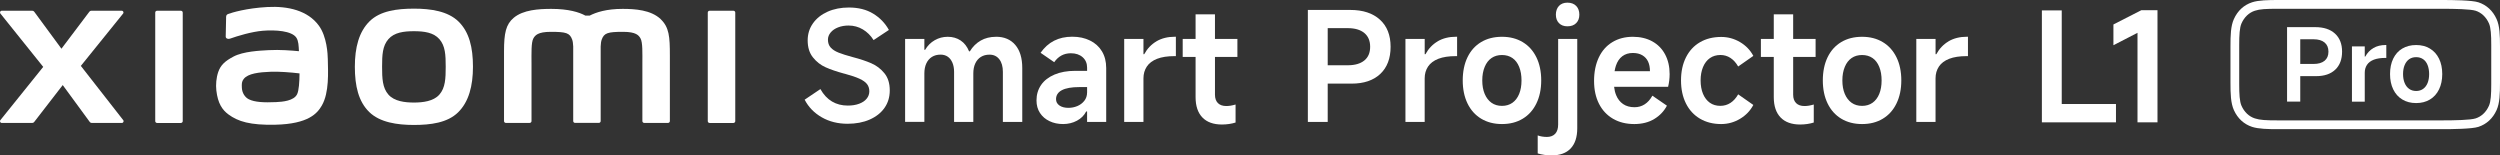
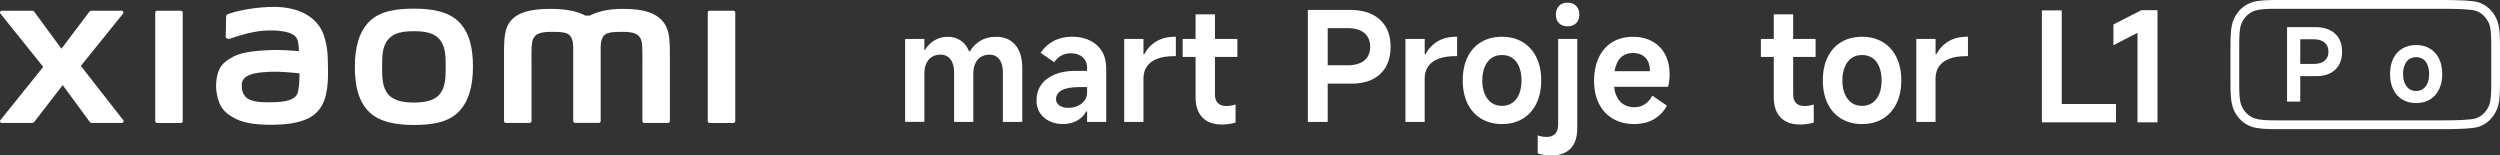
<svg xmlns="http://www.w3.org/2000/svg" id="b" width="968.36" height="60.2" viewBox="0 0 968.36 60.2">
  <rect x="0" y="0" width="968.36" height="60.2" fill="#333333" stroke="none" />
  <g id="c">
    <polygon points="798.6 4.03 790.91 4.03 790.91 47.39 819.61 47.39 819.61 40.29 798.6 40.29 798.6 4.03" style="fill:#fff;" />
    <polygon points="818.62 9.48 818.62 17.52 827.95 12.71 827.95 47.39 835.69 47.39 835.69 3.96 829.42 3.96 818.62 9.48" style="fill:#fff;" />
    <path d="m967.03,7.37c-1.45-3.21-3.89-5.45-7.04-6.48-2.51-.82-10.13-.89-14.26-.89h-63.15c-4.12,0-7.74.07-10.25.89-3.16,1.03-5.59,3.27-7.04,6.48-1.24,2.73-1.33,6.3-1.33,10.67v13.95c0,4.37.1,7.93,1.33,10.67,1.45,3.21,3.89,5.45,7.04,6.48,2.52.82,6.14.89,10.25.89h63.15c4.12,0,11.73-.07,14.26-.89,3.16-1.03,5.59-3.27,7.04-6.48,1.23-2.73,1.33-6.29,1.33-10.67v-13.95c0-4.38-.1-7.94-1.33-10.67Zm-2.06,25.27c0,3.8-.15,6.67-.89,8.33-1.07,2.43-2.91,4.17-5.16,4.89-2,.65-8.14.77-13.15.77h-63.23c-5.01,0-7.14-.12-9.15-.77-2.25-.73-4.09-2.46-5.16-4.89-.74-1.66-.89-4.53-.89-8.33v-15.25c0-3.8.15-6.67.89-8.33,1.08-2.43,2.91-4.17,5.16-4.9,2-.65,4.14-.76,9.15-.76h63.23c5.01,0,11.15.12,13.15.76,2.25.73,4.09,2.47,5.16,4.9.74,1.66.89,4.53.89,8.33v15.25Z" style="fill:#fff;" />
    <path d="m896.81,10.52h-10.93v28.84h5.11v-9.87h6.17c3.15,0,5.61-.83,7.38-2.5,1.77-1.67,2.65-4,2.65-6.99s-.92-5.32-2.75-6.99c-1.83-1.67-4.38-2.5-7.63-2.5Zm3.6,13.02c-1,.82-2.42,1.23-4.27,1.23h-5.15v-9.56h5.15c1.84,0,3.27.42,4.27,1.25,1,.83,1.5,2.02,1.5,3.55s-.5,2.71-1.5,3.53Z" style="fill:#fff;" />
-     <path d="m919.33,18.6c-1.33.78-2.38,1.89-3.16,3.32h-.2v-3.94h-4.96v21.39h4.96v-11.2c0-1.18.29-2.2.88-3.07.58-.87,1.47-1.53,2.65-1.99,1.18-.45,2.67-.68,4.47-.68h.35v-5h-.23c-1.85,0-3.43.39-4.76,1.17Z" style="fill:#fff;" />
    <path d="m941.21,18.81c-1.52-.91-3.27-1.37-5.33-1.37s-3.85.46-5.37,1.37c-1.52.91-2.69,2.21-3.51,3.9-.82,1.69-1.23,3.71-1.23,5.97s.41,4.24,1.23,5.93c.82,1.69,1.99,3,3.51,3.92,1.53.93,3.31,1.39,5.37,1.39s3.81-.46,5.33-1.37,2.7-2.21,3.53-3.92c.83-1.7,1.25-3.66,1.25-5.95s-.42-4.28-1.25-5.97-2.01-2.99-3.53-3.9Zm-.9,13.35c-.41.99-.99,1.75-1.74,2.28s-1.65.8-2.69.8-1.94-.27-2.69-.8c-.76-.53-1.35-1.3-1.76-2.28-.41-.98-.62-2.15-.62-3.47s.2-2.49.62-3.49,1.01-1.76,1.76-2.28,1.65-.78,2.69-.78,1.93.26,2.69.78c.76.52,1.34,1.28,1.74,2.28.4,1,.6,2.17.6,3.49s-.2,2.48-.6,3.47Z" style="fill:#fff;" />
    <path d="m255.82,7.35h.03c-3.75-3.48-9.78-3.91-14.67-3.91-6.31,0-10.32,1.34-12.76,2.6h-1.69c-2.38-1.32-6.58-2.6-13.18-2.6-4.88,0-10.87.36-14.56,3.45-3.05,2.56-3.76,5.97-3.76,12.98v27.04c0,.38.32.7.71.7h9.22c.4,0,.72-.32.72-.7v-22.25c0-4.02-.16-8.2.71-9.76.68-1.21,1.74-2.57,6.74-2.57,5.97,0,7.38.42,8.32,3.06.22.62.33,1.52.38,2.6v28.91c0,.38.32.7.71.7h9.22c.39,0,.71-.32.71-.7v-28.91c.05-1.08.16-1.98.38-2.6.94-2.64,2.35-3.06,8.32-3.06,5.01,0,6.07,1.36,6.74,2.57.87,1.56.71,5.74.71,9.76v22.25c0,.38.32.7.72.7h9.22c.39,0,.71-.32.71-.7v-25.4c0-7.27-.24-10.99-3.65-14.16Z" style="fill:#fff;" />
    <path d="m284.08,4.16h-9.22c-.39,0-.71.31-.71.7v42.07c0,.38.32.7.71.7h9.22c.39,0,.72-.32.72-.7V4.86c0-.39-.32-.7-.72-.7Z" style="fill:#fff;" />
    <path d="m31.31,25.53L47.68,5.26c.36-.44.04-1.1-.52-1.1h-11.81c-.28,0-.55.13-.72.36l-10.83,14.35L13.25,4.53c-.17-.23-.44-.37-.72-.37H.68c-.56,0-.88.65-.52,1.09l16.58,20.66L.14,46.54c-.34.44-.02,1.08.53,1.08h11.84c.29,0,.56-.14.73-.37l11.06-14.3,10.48,14.3c.17.23.44.37.72.37h11.7c.56,0,.88-.65.53-1.09l-16.41-21Z" style="fill:#fff;" />
    <path d="m70.06,4.16h-9.22c-.39,0-.71.31-.71.7v42.07c0,.38.32.7.71.7h9.22c.39,0,.72-.32.72-.7V4.86c0-.39-.33-.7-.72-.7Z" style="fill:#fff;" />
    <path d="m123.53,9.95h-.01c-4.26-5.88-11.96-7.66-19.96-7.23-8.11.44-13.75,2.16-15.19,2.7-.9.34-.78,1.11-.79,1.57-.03,1.55-.15,5.56-.15,7.2,0,.72.89,1.05,1.63.79,2.96-1.05,8.41-2.72,12.8-3.07,4.73-.38,11.16,0,12.94,2.69.85,1.28.89,3.23.99,5.23-2.95-.27-7.33-.64-11.67-.41-3.39.18-9.87.47-13.69,2.5-3.1,1.65-4.93,3.16-5.89,5.95-.78,2.26-.99,4.95-.74,7.16.57,5.03,2.31,7.53,4.67,9.28,3.73,2.76,8.42,4.21,18.14,4,12.93-.28,16.33-4.46,18.05-7.43,2.92-5.05,2.41-13.03,2.32-17.93-.04-2.03-.34-8.71-3.45-13Zm-8.44,26.53h0c-1.22,2.56-5.57,2.96-8.15,3.07-4.76.22-8.28.03-10.54-1.09-1.51-.74-2.61-2.45-2.71-4.38-.09-1.65-.06-2.5.69-3.47,1.67-2.18,6.05-2.65,10.55-2.82,3.03-.12,7.68.23,11.09.64-.03,3.3-.24,6.61-.93,8.05Z" style="fill:#fff;" />
    <path d="m160.32,3.35h0c-6.52.01-13.04.83-17.16,4.89-4.12,4.06-5.71,10.15-5.71,17.62s1.42,13.46,5.55,17.51c4.12,4.04,10.82,5.03,17.32,5.03s13-.83,17.13-4.89c4.12-4.05,5.75-10.19,5.75-17.66s-1.44-13.42-5.57-17.48c-4.12-4.06-10.79-5.02-17.31-5.02Zm9.88,33.28c-2.29,2.62-6.45,3.09-9.88,3.09s-7.58-.46-9.87-3.08c-2.3-2.62-2.45-6.23-2.45-10.78s.15-8.06,2.44-10.69c2.29-2.62,5.98-3.08,9.88-3.08s7.59.46,9.88,3.08c2.29,2.62,2.44,6.14,2.44,10.69s-.15,8.15-2.44,10.77Z" style="fill:#fff;" />
-     <path d="m337.52,24.52c-1.98-.86-4.39-1.67-7.25-2.41-2.31-.62-4.13-1.2-5.46-1.73-1.33-.53-2.35-1.19-3.05-1.97-.71-.78-1.06-1.8-1.06-3.05,0-1.02.36-1.95,1.06-2.79.71-.85,1.67-1.5,2.88-1.97s2.56-.71,4.05-.71c2,0,3.84.5,5.52,1.5,1.68,1,3.07,2.38,4.17,4.14l5.93-3.93c-1.45-2.62-3.48-4.73-6.08-6.31-2.6-1.59-5.74-2.38-9.42-2.38-3.05,0-5.79.53-8.22,1.61-2.42,1.08-4.32,2.58-5.69,4.52-1.37,1.93-2.05,4.13-2.05,6.6,0,2.7.68,4.9,2.05,6.6,1.37,1.71,3,2.98,4.9,3.82,1.9.85,4.27,1.66,7.13,2.44l.29.06c2.46.67,4.37,1.31,5.72,1.94,1.35.62,2.32,1.32,2.91,2.08.59.76.88,1.73.88,2.79s-.35,2.01-1.03,2.85c-.68.85-1.66,1.5-2.93,1.97s-2.73.7-4.37.7c-2.31,0-4.35-.52-6.13-1.58-1.78-1.05-3.28-2.66-4.49-4.81l-6.1,4.11c1.48,2.86,3.68,5.13,6.6,6.81,2.92,1.68,6.27,2.52,10.07,2.52h-.01c3.21-.01,6.05-.54,8.51-1.62,2.46-1.08,4.38-2.58,5.75-4.52,1.37-1.94,2.05-4.2,2.05-6.78,0-2.74-.69-4.96-2.08-6.66-1.39-1.7-3.07-2.98-5.05-3.84Z" style="fill:#fff;" />
    <polygon points="350.6 47.22 350.6 47.21 350.6 47.21 350.6 47.22" style="fill:#fff;" />
    <path d="m385.82,14.25c-2.27,0-4.26.49-5.96,1.47-1.7.98-3.11,2.37-4.2,4.17h-.29c-.75-1.84-1.83-3.24-3.26-4.2s-3.1-1.44-5.02-1.44c-1.8,0-3.48.44-5.02,1.32-1.55.88-2.79,2.13-3.73,3.73h-.29v-4.23h-7.46v32.14h7.46v-18.78c0-1.48.25-2.77.76-3.87.51-1.09,1.23-1.93,2.17-2.52.94-.59,2.06-.88,3.35-.88,1.06,0,1.98.26,2.76.79.78.53,1.38,1.3,1.82,2.32.44,1.02.65,2.21.65,3.58v19.37h7.45v-18.78c0-1.48.25-2.77.76-3.87.51-1.09,1.23-1.93,2.17-2.52s2.06-.88,3.35-.88c1.61,0,2.87.6,3.79,1.79.92,1.19,1.38,2.83,1.38,4.9v19.37h7.51v-20.9c0-3.83-.9-6.81-2.7-8.92-1.8-2.11-4.28-3.17-7.45-3.17Z" style="fill:#fff;" />
    <path d="m422.19,15.69c-2-.98-4.21-1.47-6.87-1.47s-5.01.52-7.04,1.56c-2.03,1.04-3.77,2.6-5.22,4.67l5.28,3.64c.78-1.13,1.71-1.99,2.79-2.58,1.08-.59,2.3-.88,3.67-.88,1.88,0,3.39.51,4.55,1.53,1.15,1.02,1.73,2.37,1.73,4.05v1.23h-4.58c-3.09,0-5.77.48-8.04,1.44-2.27.96-4,2.3-5.19,4.02-1.19,1.73-1.79,3.72-1.79,5.99,0,1.88.45,3.5,1.35,4.87.9,1.37,2.13,2.43,3.7,3.17,1.56.75,3.32,1.12,5.28,1.12h0c1.96-.01,3.73-.44,5.34-1.3,1.6-.86,2.8-2.05,3.58-3.58h.35v4.05h7.4v-20.9c0-2.47-.55-4.61-1.64-6.43-1.1-1.82-2.64-3.22-4.64-4.2Zm-1.11,20.09c0,1.29-.37,2.39-1.09,3.29-.73.91-1.64,1.58-2.73,2.03-1.09.45-2.23.67-3.4.67-1.45,0-2.61-.3-3.49-.91-.88-.61-1.32-1.42-1.32-2.44,0-1.52.75-2.69,2.26-3.49,1.51-.8,3.77-1.2,6.78-1.2h2.99v2.05Z" style="fill:#fff;" />
    <path d="m447.95,16.01c-1.99,1.17-3.58,2.84-4.75,4.99h-.29v-5.93h-7.46v32.15h0s7.46,0,7.46,0v-16.85c0-1.76.44-3.3,1.32-4.61.88-1.31,2.21-2.3,3.99-2.99,1.78-.69,4.02-1.03,6.72-1.03h.53v-7.51h-.35c-2.78,0-5.16.59-7.16,1.76Z" style="fill:#fff;" />
    <path d="m470.61,5.56h-7.51v9.51h-4.99v6.98h4.99v15.56c0,3.44.88,6.07,2.64,7.89,1.76,1.82,4.28,2.73,7.57,2.73h0c1.91-.01,3.68-.26,5.28-.77v-6.98c-1.29.39-2.49.59-3.58.59-1.41,0-2.5-.38-3.26-1.14-.76-.77-1.14-1.85-1.14-3.26v-14.62h8.69v-6.98h-8.69V5.56Z" style="fill:#fff;" />
    <path d="m523.02,3.86h-16.43v43.36h7.69v-14.83h9.28c4.73,0,8.43-1.25,11.09-3.76,2.66-2.51,3.99-6.01,3.99-10.51s-1.38-8.01-4.14-10.51c-2.76-2.51-6.59-3.76-11.48-3.76Zm5.44,19.57c-1.51,1.23-3.65,1.85-6.43,1.85h-7.75v-14.38h7.75c2.78,0,4.92.63,6.43,1.88,1.51,1.25,2.26,3.03,2.26,5.34s-.75,4.08-2.26,5.31Z" style="fill:#fff;" />
    <path d="m556.89,16.01c-1.99,1.17-3.58,2.84-4.75,4.99h-.29v-5.93h-7.46v32.15h-.01s7.46,0,7.46,0v-16.85c0-1.76.44-3.3,1.32-4.61.88-1.31,2.21-2.3,3.99-2.99s4.02-1.03,6.72-1.03h.53v-7.51h-.35c-2.78,0-5.16.59-7.16,1.76Z" style="fill:#fff;" />
    <path d="m595.1,22.17c-1.25-2.54-3.02-4.5-5.31-5.87-2.29-1.36-4.92-2.05-8.01-2.05s-5.78.68-8.07,2.05c-2.29,1.37-4.05,3.33-5.28,5.87-1.23,2.54-1.85,5.58-1.85,8.98s.62,6.38,1.85,8.92c1.23,2.54,2.99,4.51,5.28,5.9,2.29,1.38,4.98,2.08,8.07,2.08s5.72-.68,8.01-2.05c2.29-1.37,4.06-3.34,5.31-5.9,1.25-2.56,1.88-5.51,1.88-8.95s-.63-6.44-1.88-8.98Zm-6.66,14.21c-.61,1.48-1.48,2.63-2.61,3.43-1.13.8-2.49,1.2-4.05,1.2s-2.92-.4-4.05-1.2c-1.13-.8-2.01-1.94-2.64-3.43-.63-1.48-.94-3.23-.94-5.22s.31-3.74.94-5.25c.62-1.5,1.5-2.65,2.64-3.43,1.13-.78,2.49-1.17,4.05-1.17s2.92.39,4.05,1.17c1.13.78,2,1.92,2.61,3.43.61,1.5.91,3.26.91,5.25s-.3,3.73-.91,5.22Z" style="fill:#fff;" />
    <path d="m607.12,1.03c-1.37,0-2.46.42-3.26,1.26-.8.85-1.2,2.01-1.2,3.38s.4,2.47,1.2,3.29c.8.82,1.89,1.23,3.26,1.23,1.44,0,2.58-.4,3.4-1.23.82-.83,1.23-1.88,1.23-3.29s-.41-2.54-1.23-3.38c-.82-.84-1.95-1.26-3.4-1.26Z" style="fill:#fff;" />
    <path d="m603.54,48.23c0,1.56-.38,2.76-1.14,3.58-.76.82-1.87,1.23-3.2,1.23s-2.52-.2-3.58-.59v6.98c1.72.51,3.5.76,5.34.76h.01c3.24.01,5.72-.89,7.42-2.69s2.55-4.41,2.55-7.81V15.07h-7.4v33.16Z" style="fill:#fff;" />
    <path d="m639.98,16.01c-2.15-1.17-4.65-1.76-7.51-1.76-3.01,0-5.66.69-7.95,2.08-2.29,1.39-4.04,3.38-5.25,5.96-1.21,2.58-1.82,5.64-1.82,9.04s.64,6.36,1.91,8.86,3.08,4.44,5.43,5.81,5.11,2.05,8.28,2.05h-.02c3.01-.01,5.6-.67,7.75-1.98,2.15-1.31,3.77-3.03,4.87-5.14l-5.63-3.87c-.82,1.49-1.82,2.6-2.99,3.35-1.17.75-2.48,1.12-3.93,1.12-1.76,0-3.24-.41-4.43-1.23-1.19-.82-2.09-1.97-2.7-3.46-.39-.95-.64-2.03-.78-3.22h20.92c.39-1.6.59-3.25.59-4.93,0-2.89-.59-5.44-1.76-7.63s-2.84-3.88-4.99-5.05Zm-14.58,11.56c.13-.75.29-1.46.5-2.09.54-1.62,1.37-2.86,2.49-3.7,1.12-.84,2.47-1.26,4.08-1.26,1.45,0,2.67.29,3.67.88,1,.59,1.74,1.4,2.23,2.44.48,1.04.73,2.28.73,3.73h-13.7Z" style="fill:#fff;" />
-     <path d="m662.33,22.5c1.15-.8,2.51-1.2,4.08-1.2,1.41,0,2.7.38,3.87,1.14,1.17.77,2.17,1.87,2.99,3.32l5.87-4.11c-1.18-2.23-2.89-4.01-5.14-5.34-2.25-1.33-4.69-2-7.31-2-3.13,0-5.87.68-8.22,2.05-2.35,1.37-4.16,3.33-5.43,5.87-1.27,2.54-1.91,5.52-1.91,8.92s.64,6.38,1.91,8.92c1.27,2.54,3.08,4.51,5.43,5.9,2.35,1.38,5.09,2.08,8.22,2.08h0c2.62-.01,5.06-.68,7.31-2.03,2.25-1.35,3.97-3.14,5.14-5.37l-5.87-4.11c-.82,1.45-1.82,2.56-2.99,3.32-1.17.76-2.48,1.14-3.93,1.14-1.57,0-2.92-.4-4.05-1.2-1.13-.8-2.01-1.94-2.64-3.43-.63-1.48-.94-3.27-.94-5.22s.31-3.68.94-5.19c.63-1.5,1.52-2.66,2.67-3.46Z" style="fill:#fff;" />
    <path d="m694.57,5.56h-7.51v9.51h-4.99v6.98h4.99v15.56c0,3.44.88,6.07,2.64,7.89,1.76,1.82,4.28,2.73,7.57,2.73h0c1.91-.01,3.68-.26,5.28-.77v-6.98c-1.29.39-2.49.59-3.58.59-1.41,0-2.5-.38-3.26-1.14-.76-.77-1.14-1.85-1.14-3.26v-14.62h8.69v-6.98h-8.69V5.56Z" style="fill:#fff;" />
    <path d="m729.27,16.3c-2.29-1.36-4.92-2.05-8.01-2.05s-5.78.68-8.07,2.05c-2.29,1.37-4.05,3.33-5.28,5.87-1.23,2.54-1.85,5.58-1.85,8.98s.62,6.38,1.85,8.92c1.23,2.54,2.99,4.51,5.28,5.9,2.29,1.38,4.98,2.08,8.07,2.08s5.72-.68,8.01-2.05c2.29-1.37,4.06-3.34,5.31-5.9,1.25-2.56,1.88-5.51,1.88-8.95s-.63-6.44-1.88-8.98c-1.25-2.54-3.02-4.5-5.31-5.87Zm-1.35,20.08c-.61,1.48-1.48,2.63-2.61,3.43-1.13.8-2.49,1.2-4.05,1.2s-2.92-.4-4.05-1.2c-1.13-.8-2.01-1.94-2.64-3.43-.63-1.48-.94-3.23-.94-5.22s.31-3.74.94-5.25c.62-1.5,1.5-2.65,2.64-3.43,1.13-.78,2.49-1.17,4.05-1.17s2.92.39,4.05,1.17,2,1.92,2.61,3.43c.61,1.5.91,3.26.91,5.25s-.3,3.73-.91,5.22Z" style="fill:#fff;" />
    <path d="m754.77,16.01c-1.99,1.17-3.58,2.84-4.75,4.99h-.29v-5.93h-7.46v32.15h-.01s7.46,0,7.46,0v-16.85c0-1.76.44-3.3,1.32-4.61.88-1.31,2.21-2.3,3.99-2.99,1.78-.69,4.02-1.03,6.72-1.03h.53v-7.51h-.35c-2.78,0-5.16.59-7.16,1.76Z" style="fill:#fff;" />
  </g>
</svg>